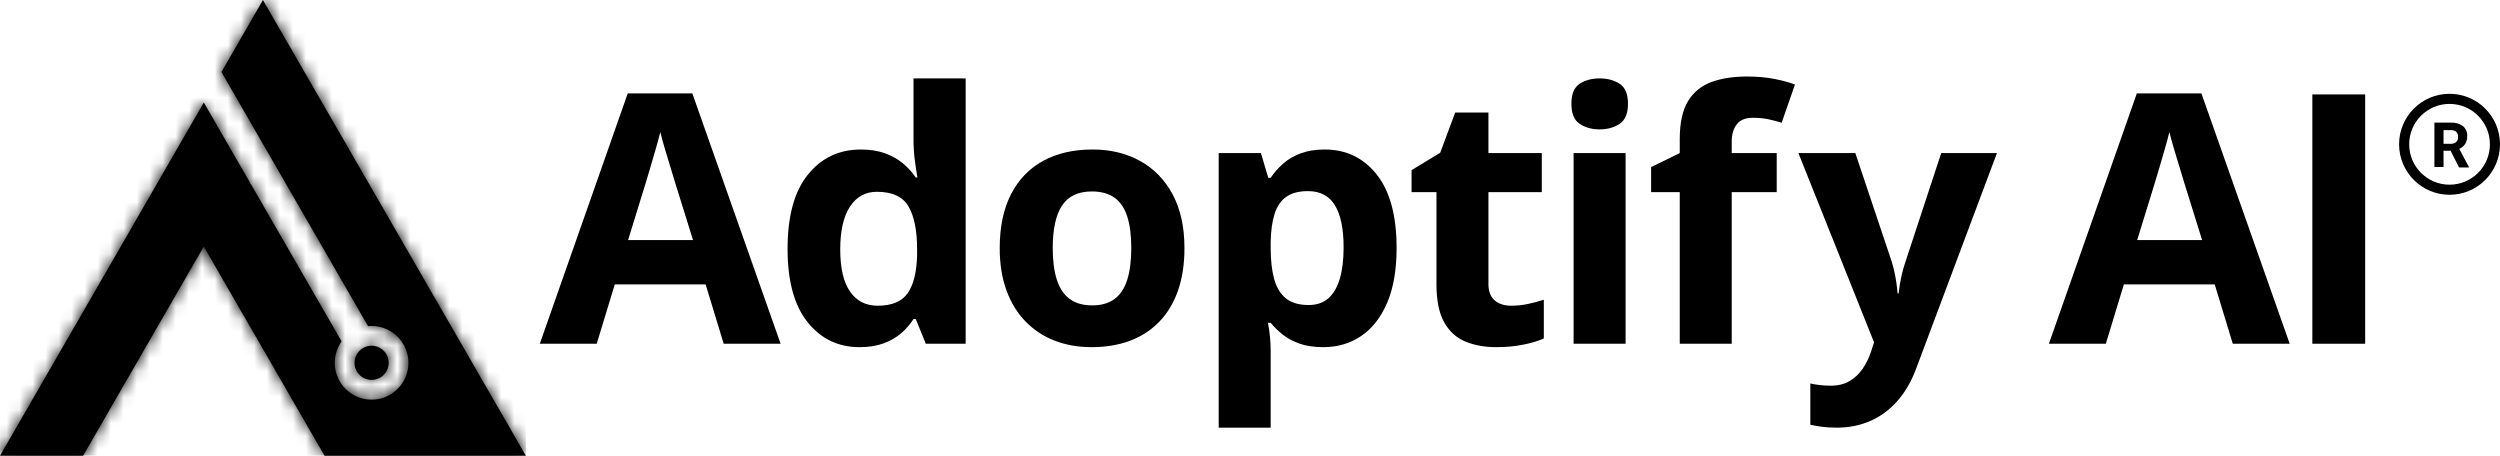
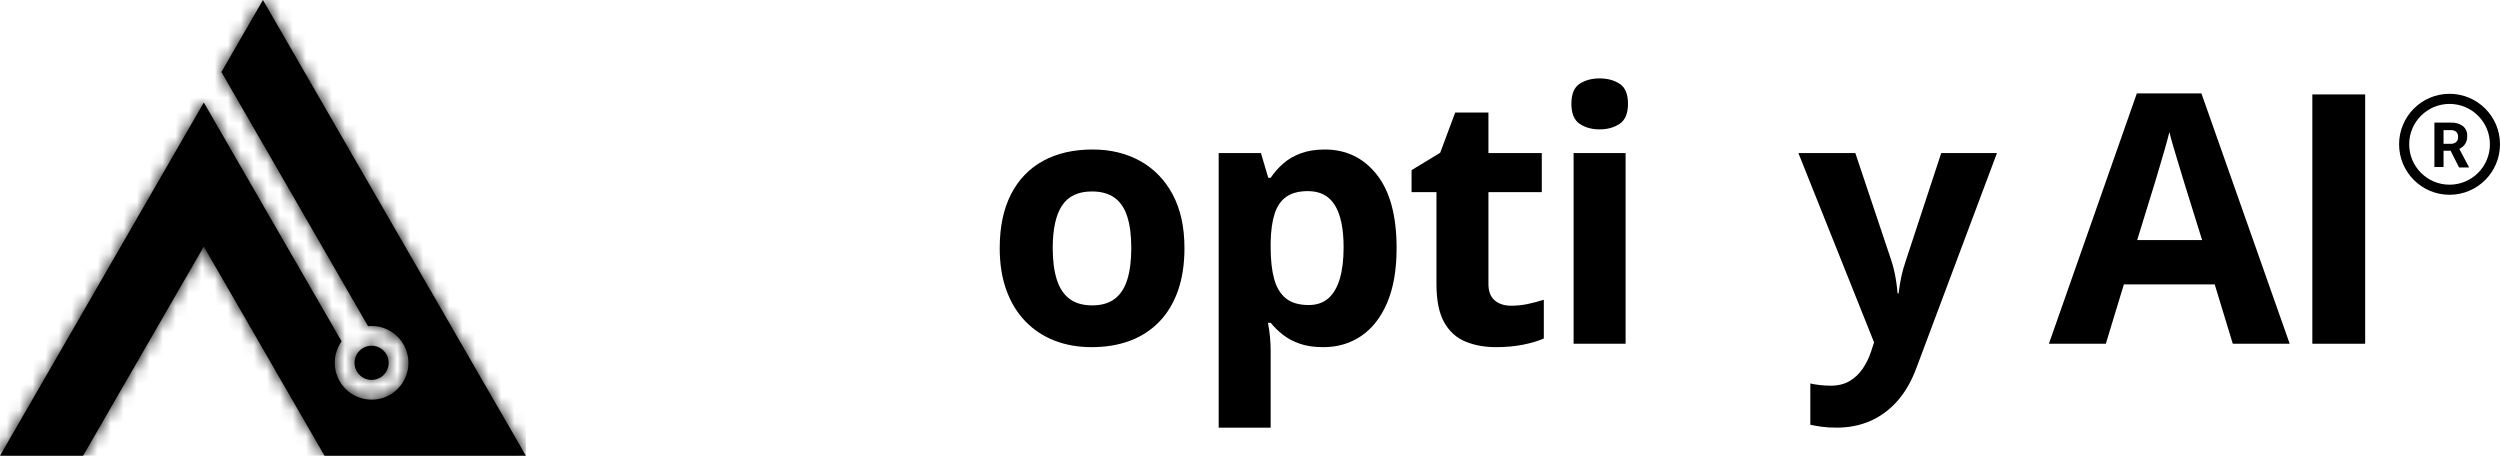
<svg xmlns="http://www.w3.org/2000/svg" width="192" height="35" viewBox="0 0 192 35" fill="none">
  <g clip-path="url(#clip0_4729_40578)">
    <path fill-rule="evenodd" clip-rule="evenodd" d="M28.538 26.553C29.262 26.553 29.85 27.14 29.85 27.865C29.85 28.589 29.262 29.177 28.538 29.177C27.814 29.177 27.227 28.589 27.227 27.865C27.227 27.14 27.814 26.553 28.538 26.553ZM15.652 18.934L24.922 35H40.389L20.194 0L17.004 5.531L28.264 25.047C28.354 25.039 28.446 25.034 28.538 25.034C30.101 25.034 31.367 26.302 31.367 27.865C31.367 29.428 30.101 30.695 28.538 30.695C26.976 30.695 25.709 29.428 25.709 27.865C25.709 27.251 25.905 26.683 26.237 26.219L15.652 7.873L0 35H6.382L15.652 18.934Z" fill="black" />
    <mask id="mask0_4729_40578" style="mask-type:luminance" maskUnits="userSpaceOnUse" x="0" y="0" width="41" height="35">
      <path d="M28.538 26.553C29.262 26.553 29.85 27.14 29.85 27.865C29.85 28.589 29.262 29.177 28.538 29.177C27.814 29.177 27.227 28.589 27.227 27.865C27.227 27.14 27.814 26.553 28.538 26.553ZM15.652 18.934L24.922 35H40.389L20.194 0L17.004 5.531L28.264 25.047C28.354 25.039 28.446 25.034 28.538 25.034C30.101 25.034 31.367 26.302 31.367 27.865C31.367 29.428 30.101 30.695 28.538 30.695C26.976 30.695 25.709 29.428 25.709 27.865C25.709 27.251 25.905 26.683 26.237 26.219L15.652 7.873L0 35H6.382L15.652 18.934Z" fill="white" />
    </mask>
    <g mask="url(#mask0_4729_40578)">
      <path d="M40.389 0H0V35H40.389V0Z" fill="black" />
    </g>
-     <path d="M55.58 26.4L54.192 21.842H47.216L45.828 26.4H41.457L48.211 7.173H53.171L59.951 26.4H55.58ZM53.224 18.437L51.836 13.984C51.749 13.687 51.633 13.305 51.489 12.838C51.346 12.371 51.201 11.895 51.057 11.41C50.913 10.925 50.798 10.504 50.711 10.146C50.623 10.504 50.503 10.947 50.351 11.476C50.198 12.004 50.052 12.504 49.912 12.975C49.773 13.447 49.672 13.783 49.611 13.984L48.237 18.437H53.224H53.224Z" fill="black" />
-     <path d="M66.009 26.662C64.377 26.662 63.048 26.022 62.023 24.743C60.998 23.464 60.485 21.584 60.485 19.105C60.485 16.599 61.004 14.702 62.043 13.414C63.081 12.126 64.438 11.482 66.114 11.482C66.811 11.482 67.427 11.578 67.959 11.77C68.491 11.962 68.951 12.22 69.34 12.543C69.728 12.866 70.058 13.228 70.328 13.63H70.459C70.407 13.351 70.343 12.938 70.269 12.392C70.195 11.847 70.158 11.286 70.158 10.709V6.021H74.163V26.399H71.1L70.328 24.5H70.158C69.905 24.902 69.589 25.267 69.209 25.594C68.829 25.921 68.378 26.181 67.854 26.373C67.331 26.565 66.716 26.661 66.009 26.661V26.662ZM67.409 23.479C68.5 23.479 69.27 23.154 69.719 22.503C70.169 21.853 70.406 20.873 70.433 19.563V19.131C70.433 17.708 70.214 16.619 69.778 15.863C69.342 15.108 68.53 14.73 67.344 14.73C66.462 14.73 65.773 15.11 65.276 15.87C64.778 16.63 64.53 17.726 64.53 19.157C64.53 20.589 64.781 21.668 65.282 22.392C65.784 23.117 66.493 23.479 67.409 23.479V23.479Z" fill="black" />
    <path d="M90.966 19.052C90.966 20.275 90.803 21.357 90.476 22.3C90.149 23.243 89.673 24.04 89.049 24.69C88.425 25.341 87.675 25.832 86.798 26.164C85.921 26.495 84.933 26.661 83.833 26.661C82.803 26.661 81.859 26.495 80.999 26.164C80.14 25.832 79.394 25.341 78.761 24.69C78.128 24.04 77.64 23.243 77.295 22.3C76.95 21.357 76.778 20.275 76.778 19.052C76.778 17.428 77.066 16.053 77.642 14.927C78.218 13.8 79.038 12.945 80.103 12.36C81.167 11.775 82.437 11.482 83.912 11.482C85.282 11.482 86.497 11.774 87.557 12.36C88.617 12.945 89.45 13.8 90.057 14.927C90.663 16.053 90.966 17.428 90.966 19.052ZM80.849 19.052C80.849 20.013 80.954 20.82 81.163 21.475C81.372 22.13 81.7 22.623 82.145 22.955C82.59 23.287 83.17 23.453 83.885 23.453C84.592 23.453 85.166 23.287 85.607 22.955C86.047 22.623 86.37 22.13 86.575 21.475C86.78 20.82 86.883 20.012 86.883 19.052C86.883 18.083 86.78 17.277 86.575 16.636C86.37 15.994 86.045 15.511 85.6 15.188C85.155 14.866 84.575 14.704 83.859 14.704C82.803 14.704 82.038 15.066 81.562 15.791C81.087 16.516 80.849 17.603 80.849 19.052L80.849 19.052Z" fill="black" />
    <path d="M101.736 11.482C103.385 11.482 104.718 12.124 105.735 13.407C106.751 14.691 107.259 16.573 107.259 19.052C107.259 20.711 107.019 22.106 106.54 23.237C106.06 24.367 105.396 25.221 104.55 25.797C103.704 26.373 102.731 26.662 101.631 26.662C100.925 26.662 100.318 26.572 99.812 26.393C99.306 26.214 98.874 25.983 98.516 25.699C98.158 25.415 97.849 25.112 97.587 24.789H97.377C97.447 25.138 97.499 25.496 97.534 25.863C97.569 26.229 97.587 26.587 97.587 26.937V32.843H93.595V11.757H96.841L97.403 13.656H97.587C97.849 13.263 98.167 12.901 98.542 12.569C98.917 12.237 99.369 11.973 99.897 11.777C100.425 11.58 101.038 11.482 101.736 11.482ZM100.453 14.678C99.755 14.678 99.201 14.822 98.791 15.11C98.381 15.398 98.082 15.83 97.894 16.407C97.707 16.983 97.604 17.712 97.587 18.594V19.026C97.587 19.969 97.676 20.768 97.855 21.423C98.034 22.077 98.335 22.575 98.758 22.916C99.181 23.256 99.764 23.426 100.506 23.426C101.116 23.426 101.618 23.256 102.011 22.916C102.403 22.575 102.698 22.075 102.894 21.416C103.091 20.757 103.189 19.951 103.189 19C103.189 17.568 102.966 16.49 102.521 15.765C102.076 15.04 101.387 14.678 100.453 14.678L100.453 14.678Z" fill="black" />
    <path d="M116.052 23.479C116.489 23.479 116.914 23.435 117.329 23.348C117.743 23.261 118.155 23.151 118.566 23.021V25.994C118.138 26.186 117.608 26.345 116.975 26.472C116.342 26.598 115.651 26.662 114.901 26.662C114.028 26.662 113.245 26.52 112.551 26.236C111.858 25.952 111.312 25.459 110.915 24.756C110.518 24.053 110.32 23.073 110.32 21.816V14.757H108.409V13.067L110.608 11.731L111.76 8.64H114.312V11.757H118.409V14.757H114.312V21.816C114.312 22.375 114.471 22.791 114.79 23.067C115.108 23.341 115.529 23.479 116.053 23.479L116.052 23.479Z" fill="black" />
    <path d="M122.856 6.021C123.449 6.021 123.96 6.158 124.387 6.433C124.815 6.708 125.029 7.221 125.029 7.972C125.029 8.714 124.815 9.227 124.387 9.511C123.96 9.795 123.449 9.936 122.856 9.936C122.254 9.936 121.741 9.795 121.318 9.511C120.895 9.227 120.683 8.714 120.683 7.972C120.683 7.221 120.895 6.708 121.318 6.433C121.741 6.158 122.254 6.021 122.856 6.021ZM124.846 11.757V26.4H120.853V11.757H124.846Z" fill="black" />
-     <path d="M136.453 14.756H132.997V26.4H129.005V14.756H126.806V12.831L129.005 11.757V10.683C129.005 9.435 129.217 8.463 129.64 7.769C130.063 7.075 130.661 6.586 131.433 6.302C132.205 6.018 133.119 5.876 134.175 5.876C134.952 5.876 135.659 5.94 136.296 6.066C136.932 6.193 137.452 6.335 137.853 6.492L136.832 9.426C136.527 9.33 136.195 9.243 135.837 9.164C135.479 9.085 135.069 9.046 134.607 9.046C134.048 9.046 133.64 9.214 133.383 9.55C133.126 9.887 132.997 10.317 132.997 10.84V11.757H136.452V14.757L136.453 14.756Z" fill="black" />
    <path d="M138.117 11.757H142.489L145.251 19.995C145.338 20.257 145.412 20.524 145.473 20.794C145.534 21.065 145.586 21.344 145.63 21.632C145.674 21.92 145.709 22.221 145.735 22.536H145.813C145.866 22.064 145.938 21.624 146.029 21.213C146.121 20.803 146.236 20.397 146.376 19.995L149.086 11.757H153.366L147.175 28.272C146.799 29.285 146.311 30.13 145.709 30.807C145.107 31.483 144.415 31.992 143.634 32.332C142.853 32.673 141.996 32.843 141.062 32.843C140.608 32.843 140.216 32.819 139.884 32.771C139.552 32.723 139.269 32.673 139.033 32.62V29.451C139.216 29.494 139.448 29.534 139.727 29.569C140.006 29.604 140.298 29.621 140.604 29.621C141.162 29.621 141.642 29.503 142.044 29.267C142.445 29.032 142.781 28.715 143.052 28.318C143.322 27.921 143.536 27.486 143.693 27.015L143.928 26.295L138.117 11.757V11.757Z" fill="black" />
    <path d="M171.478 26.4L170.09 21.842H163.114L161.727 26.4H157.355L164.109 7.173H169.069L175.849 26.4H171.478ZM169.122 18.437L167.734 13.984C167.647 13.687 167.532 13.305 167.387 12.838C167.244 12.371 167.1 11.895 166.956 11.41C166.812 10.925 166.696 10.504 166.609 10.146C166.521 10.504 166.401 10.947 166.249 11.476C166.096 12.004 165.95 12.504 165.81 12.975C165.671 13.447 165.57 13.783 165.509 13.984L164.135 18.437H169.122Z" fill="black" />
    <path d="M177.588 26.4V7.252H181.645V26.399H177.588V26.4Z" fill="black" />
    <path d="M188.125 7.204C185.985 7.204 184.25 8.94 184.25 11.082C184.25 13.223 185.985 14.959 188.125 14.959C190.265 14.959 192 13.223 192 11.082C192 8.94 190.265 7.204 188.125 7.204ZM188.125 14.184C186.413 14.184 185.025 12.795 185.025 11.082C185.025 9.368 186.413 7.98 188.125 7.98C189.837 7.98 191.225 9.368 191.225 11.082C191.225 12.795 189.837 14.184 188.125 14.184ZM188.222 11.574H187.664V12.826H186.962V9.418H188.226C188.557 9.398 188.886 9.492 189.156 9.686C189.382 9.877 189.503 10.165 189.481 10.461C189.489 10.666 189.436 10.868 189.33 11.043C189.221 11.216 189.061 11.351 188.873 11.431L189.609 12.823V12.861H188.857L188.222 11.609M187.664 11.043H188.229C188.377 11.051 188.523 11.002 188.636 10.907C188.74 10.806 188.793 10.664 188.78 10.519C188.791 10.377 188.742 10.236 188.644 10.131C188.529 10.03 188.378 9.981 188.226 9.996H187.664V11.043Z" fill="black" />
  </g>
  <defs>
    <clipPath id="clip0_4729_40578">
      <rect width="192" height="35" fill="white" />
    </clipPath>
  </defs>
</svg>